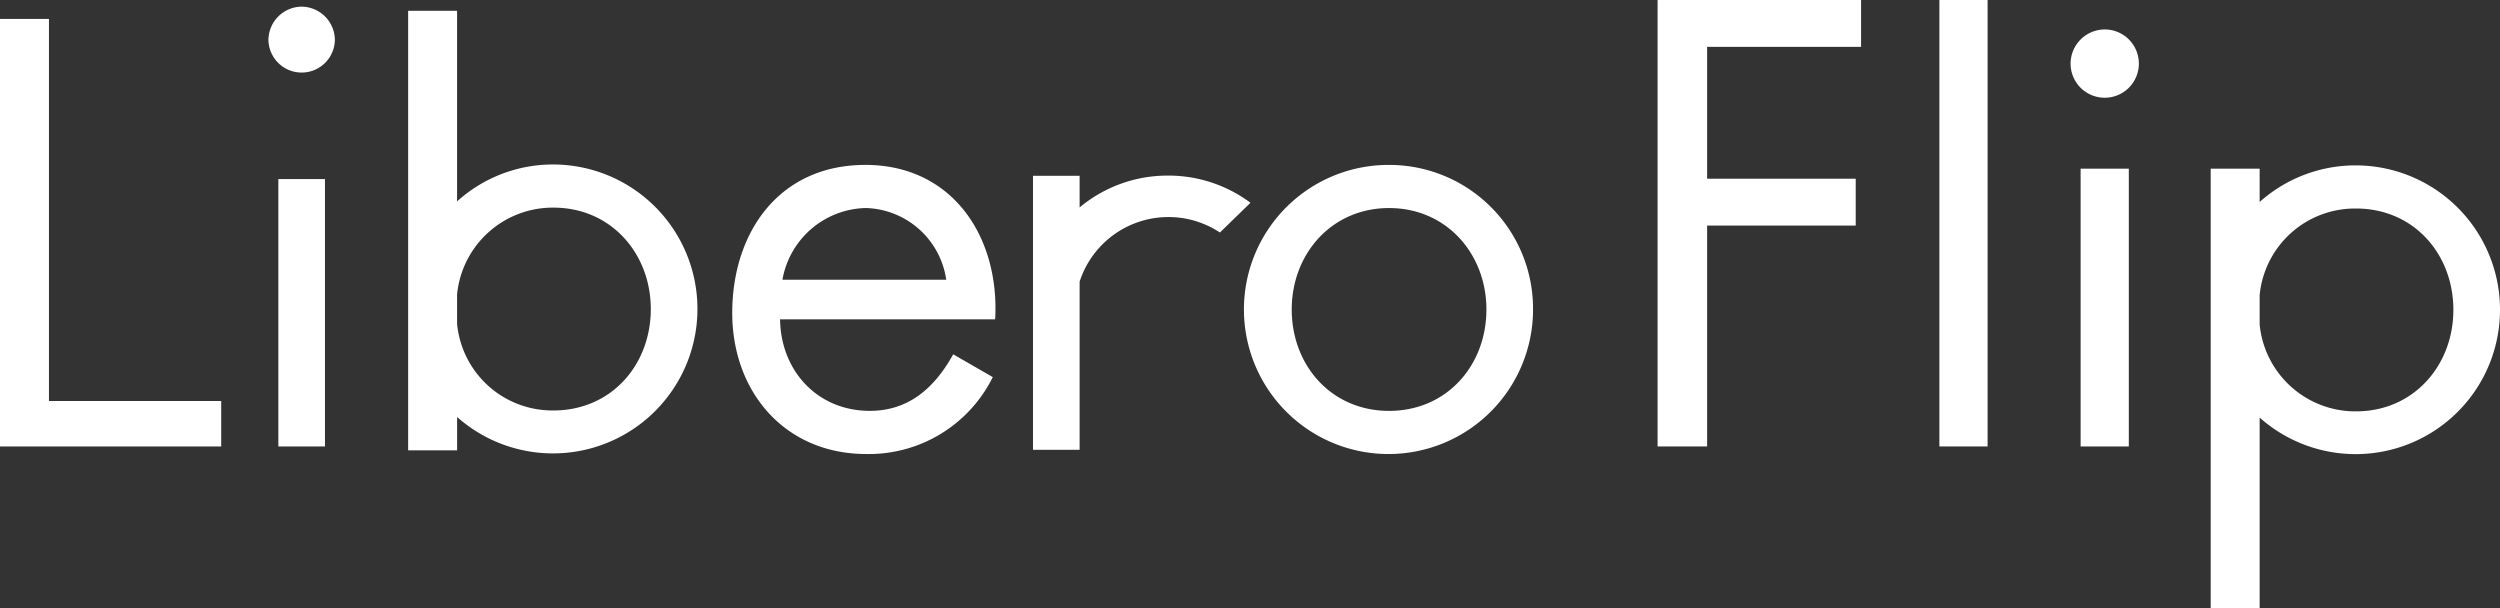
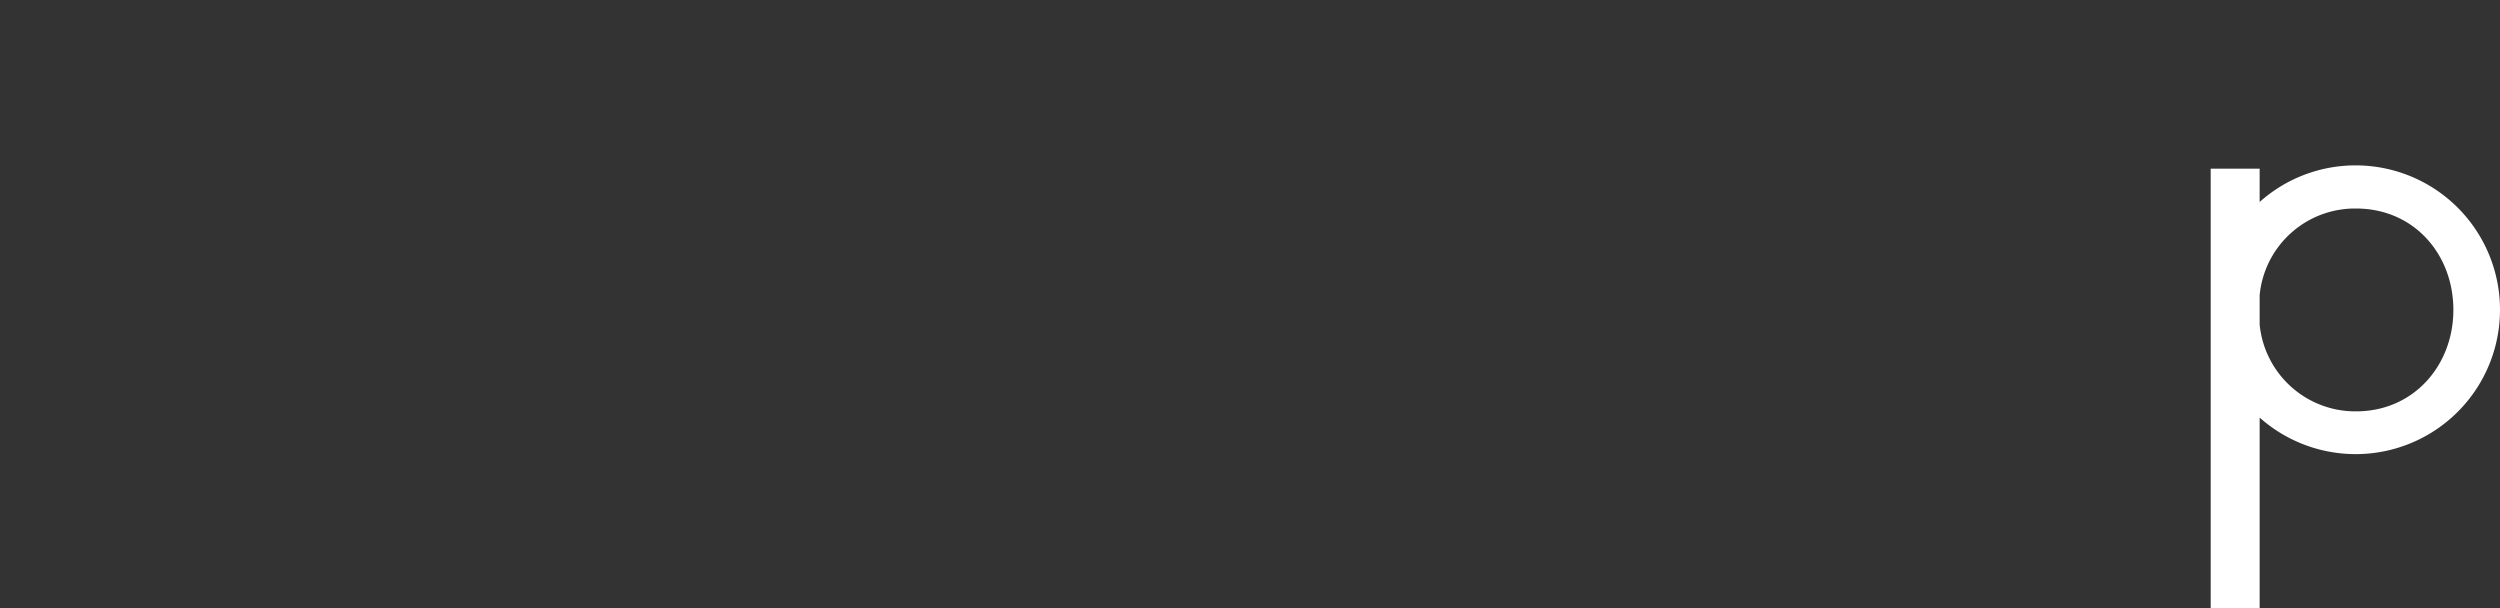
<svg xmlns="http://www.w3.org/2000/svg" width="268.899" height="65.415" viewBox="0 0 268.899 65.415">
  <rect x="0" y="0" width="268.899" height="65.415" fill="#333333" stroke="none" />
  <g id="グループ_102828" data-name="グループ 102828" transform="translate(0 0.001)">
-     <path id="パス_11799" data-name="パス 11799" d="M32.446,1.306A3.613,3.613,0,0,0,28.872,4.88a3.574,3.574,0,0,0,7.147,0,3.613,3.613,0,0,0-3.574-3.574M5.266,2.629H0V48.61H23.793V43.72H5.266ZM29.938,48.61h5.015V19.847H29.938ZM93.06,18.329c-9.217,0-14.3,7.21-14.3,15.924,0,8.463,5.643,15.171,14.419,15.171a14.877,14.877,0,0,0,13.605-8.273L102.526,38.7c-1.944,3.51-4.7,6.081-8.966,6.081-5.705,0-9.593-4.389-9.655-9.843h23.133c.5-8.776-4.513-16.613-13.979-16.613m-8.9,12.351a9.316,9.316,0,0,1,8.965-7.711,8.991,8.991,0,0,1,8.651,7.711ZM59.53,18.282a15.361,15.361,0,0,0-10.367,3.97V1.752H43.9V49.024l5.266,0V45.442A15.538,15.538,0,1,0,59.53,18.282m0,26.457a10.3,10.3,0,0,1-10.367-9.317v-3.17A10.345,10.345,0,0,1,59.53,22.922C65.737,22.922,70,27.875,70,33.83c0,6.019-4.262,10.909-10.469,10.909m89.876-26.41a15.548,15.548,0,1,0,15.486,15.609,15.464,15.464,0,0,0-15.486-15.609m0,26.456c-6.206,0-10.469-4.889-10.469-10.908,0-5.957,4.264-10.909,10.469-10.909s10.471,4.952,10.471,10.909c0,6.019-4.263,10.908-10.471,10.908M125.623,19.478a14.748,14.748,0,0,0-9.5,3.422V19.5h-5.015V48.968h5.015V30.889a10.04,10.04,0,0,1,15.091-5.29l3.285-3.2a14.777,14.777,0,0,0-8.876-2.924" transform="translate(0 -0.591)" fill="#fff" />
-     <path id="パス_11800" data-name="パス 11800" d="M347.543,5.039H330.985V19.222h15.982v5.04H330.985V48.019h-5.328V0h21.886Z" transform="translate(-147.367)" fill="#fff" />
-     <rect id="長方形_38363" data-name="長方形 38363" width="5.184" height="48.019" transform="translate(208.6 0)" fill="#fff" />
-     <path id="パス_11801" data-name="パス 11801" d="M410.464,5.785a3.672,3.672,0,1,1-3.671,3.672,3.687,3.687,0,0,1,3.671-3.672m2.592,44.852h-5.184V20.76h5.184Z" transform="translate(-184.082 -2.618)" fill="#fff" />
    <path id="パス_11802" data-name="パス 11802" d="M449.952,32.49a15.459,15.459,0,0,0-10.367,3.936V32.841l-5.266,0V80.116h5.266v-20.5A15.528,15.528,0,1,0,449.952,32.49m0,26.457a10.345,10.345,0,0,1-10.367-9.331v-3.17a10.3,10.3,0,0,1,10.367-9.317c6.207,0,10.469,4.89,10.469,10.909,0,5.955-4.262,10.909-10.469,10.909" transform="translate(-196.538 -14.702)" fill="#fff" />
  </g>
</svg>